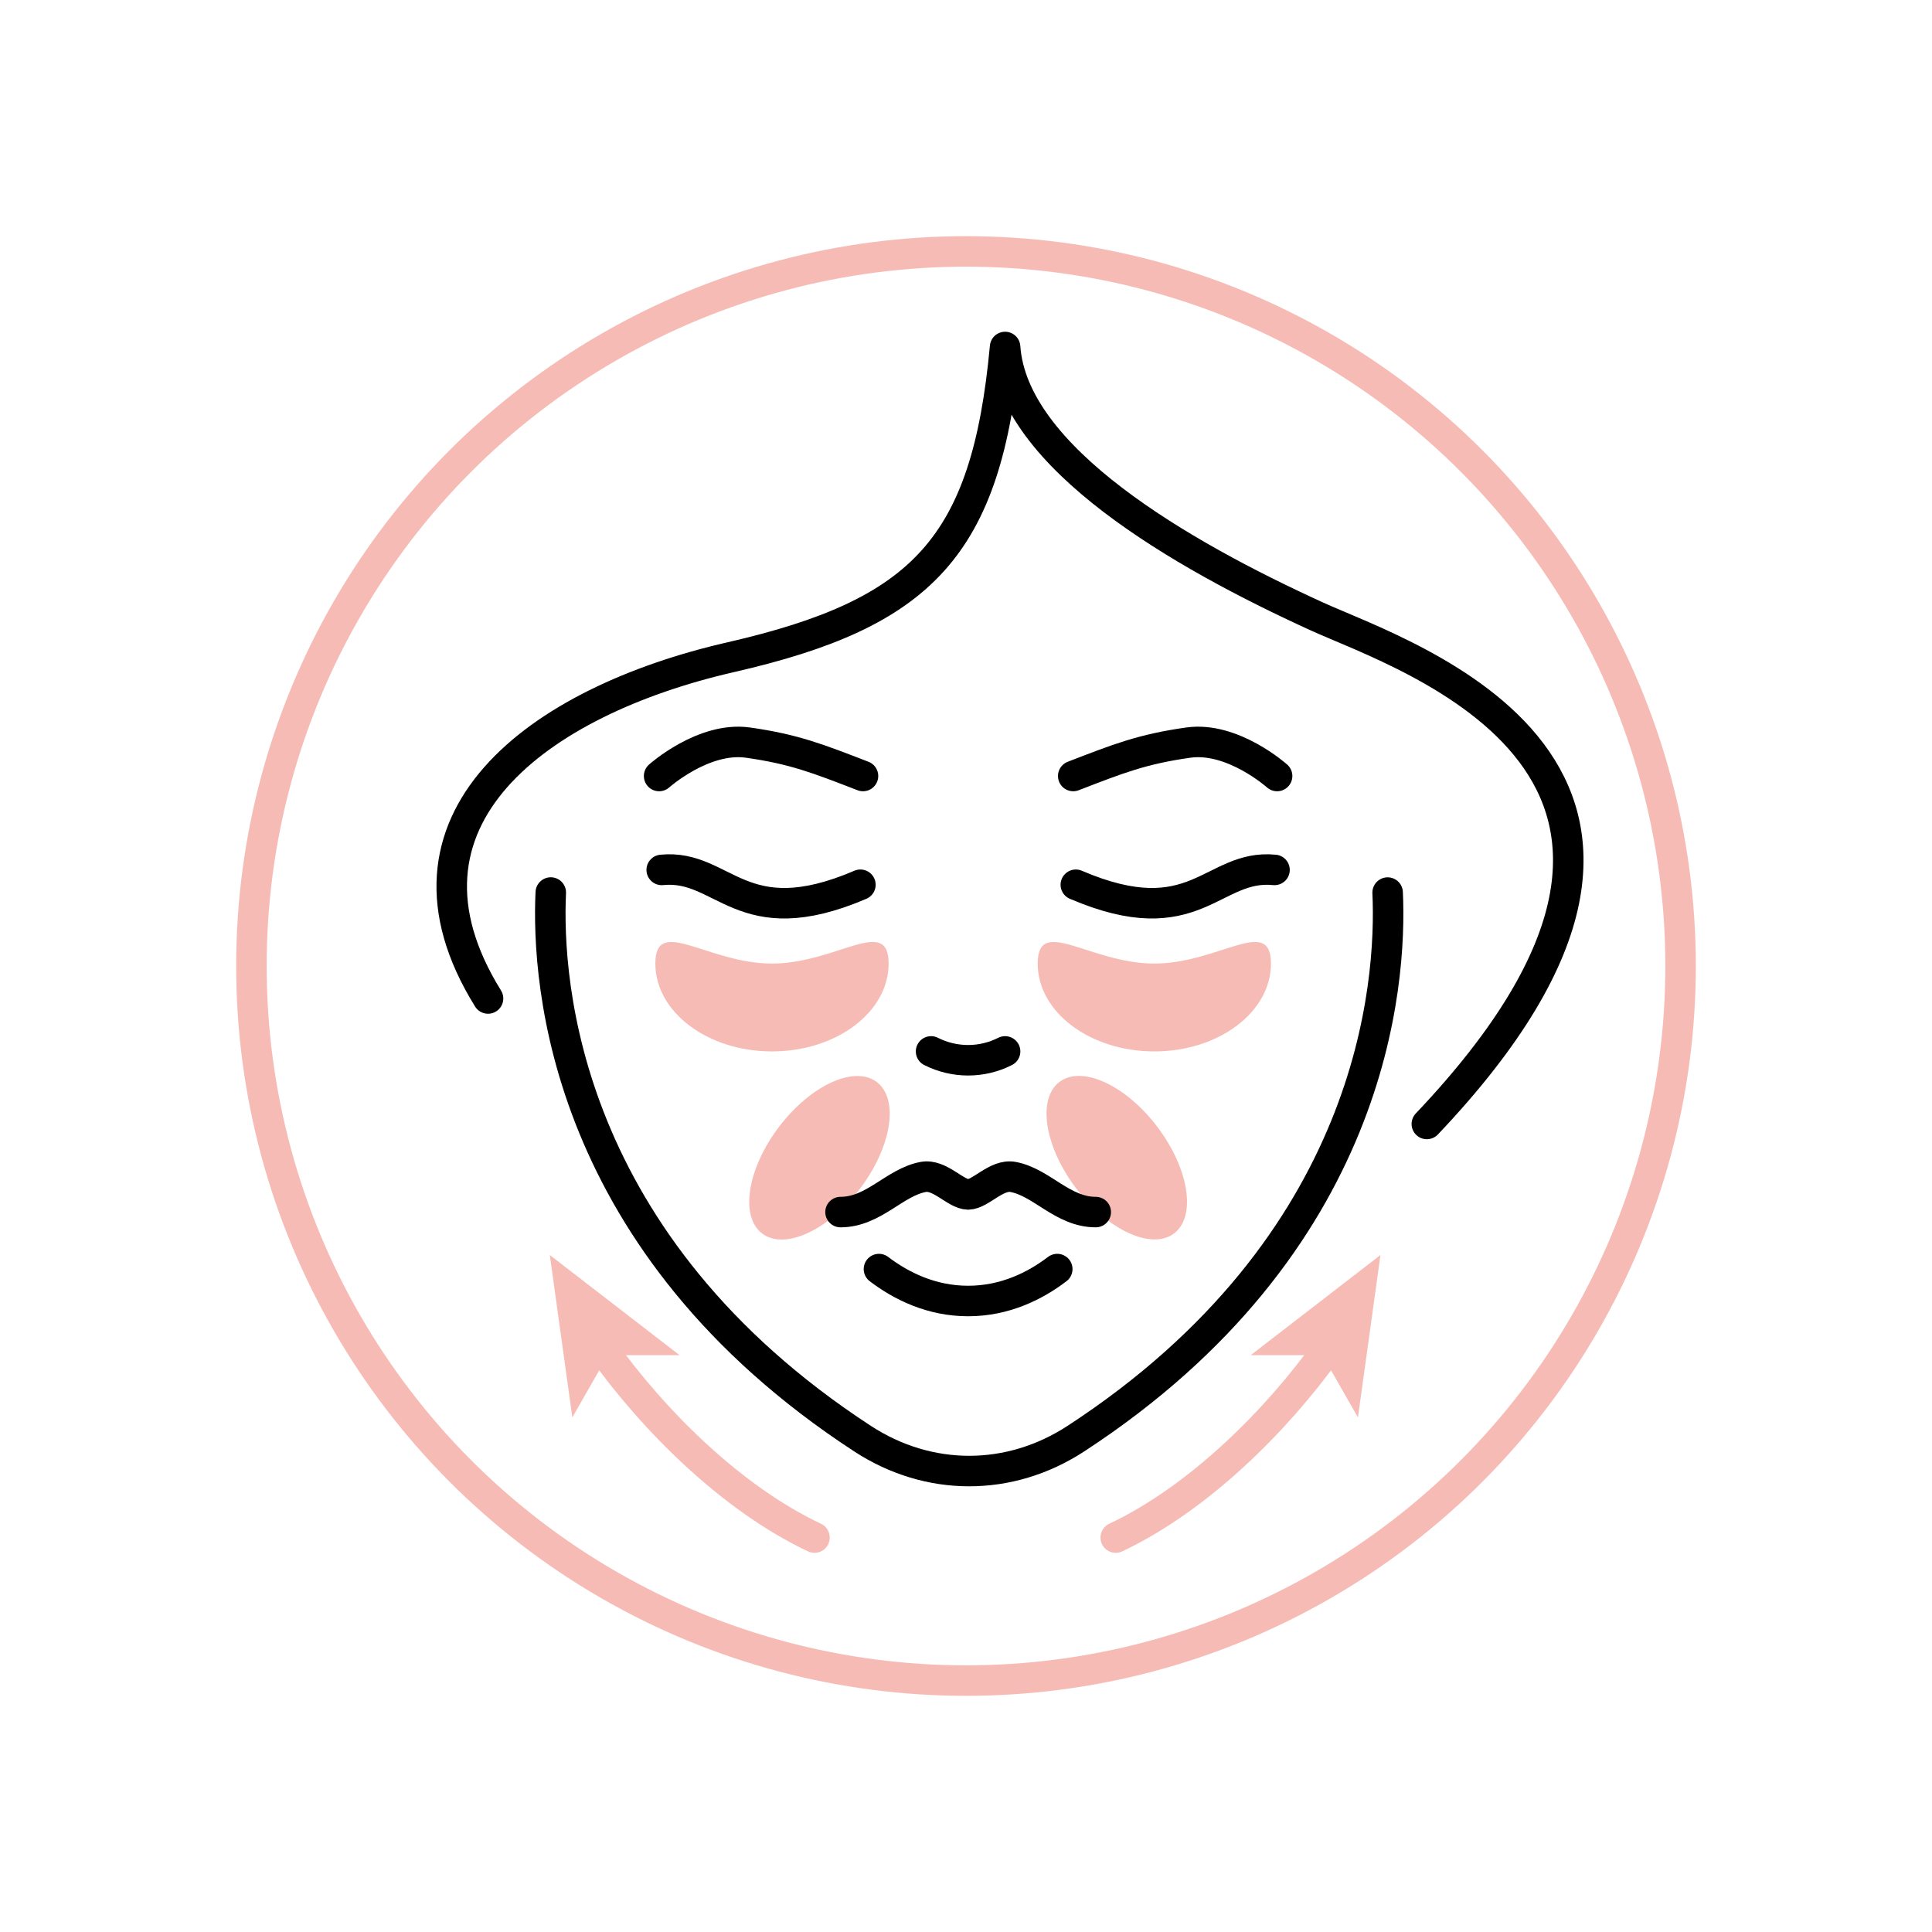
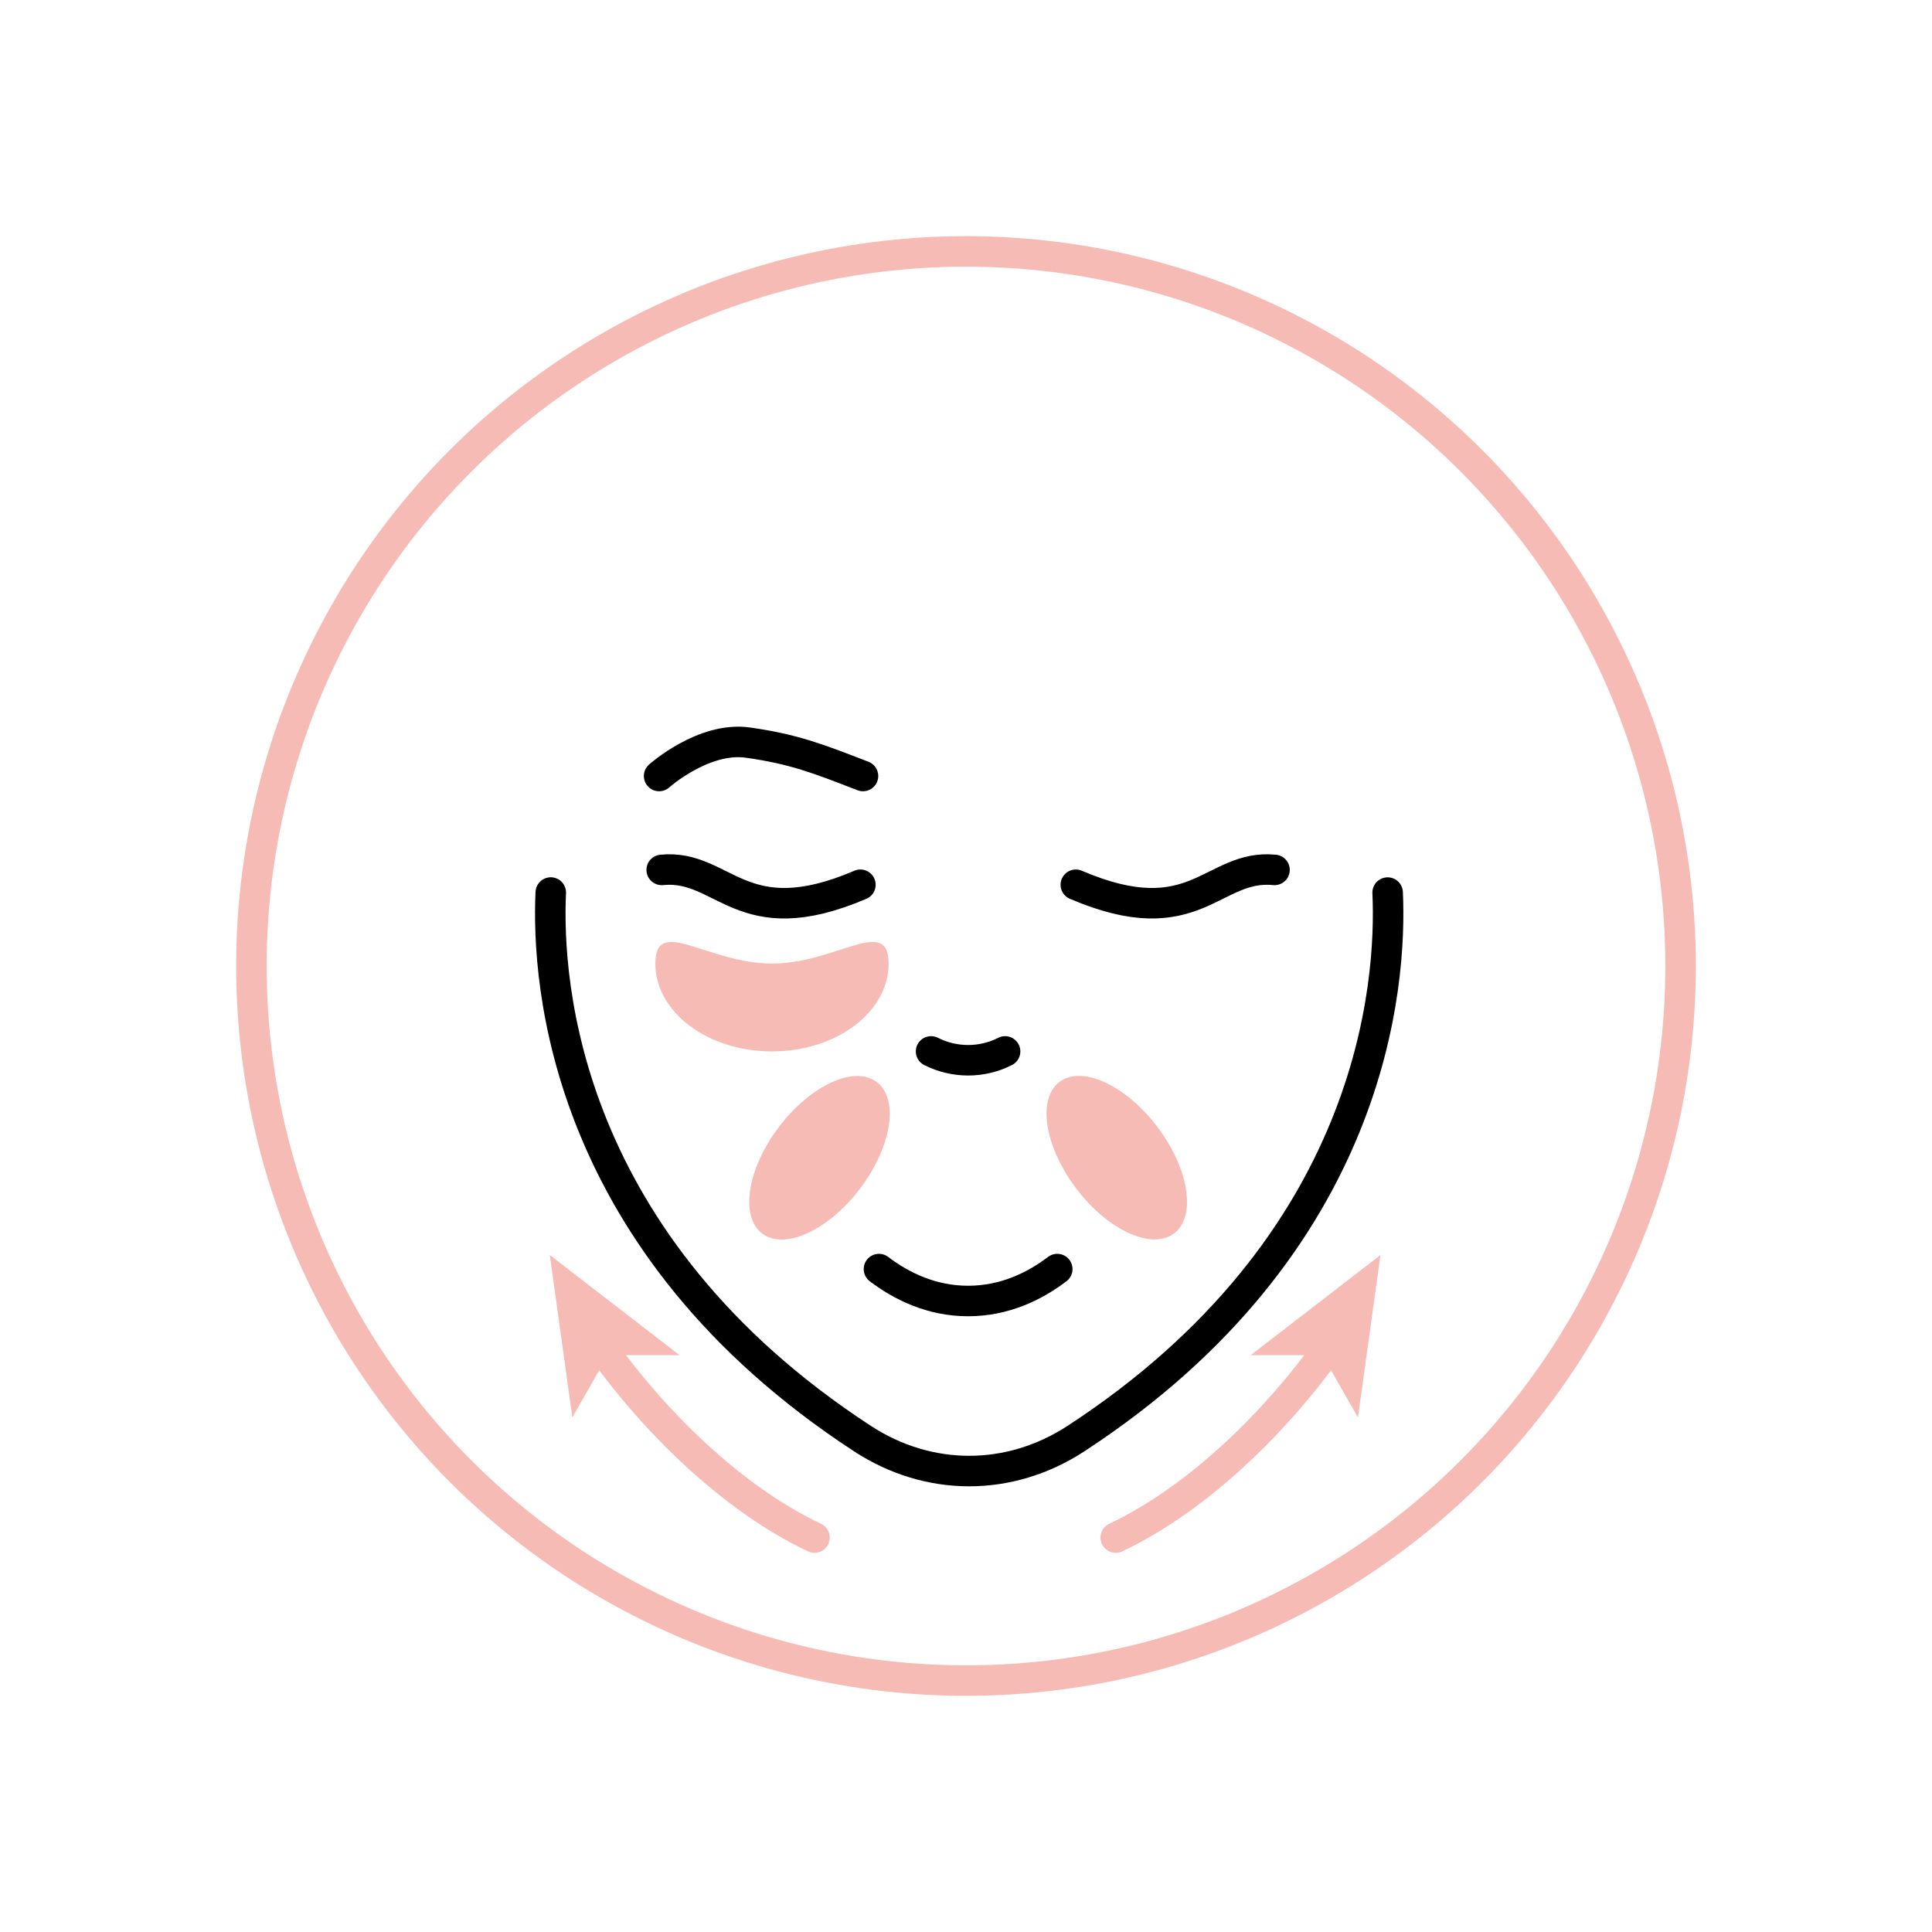
<svg xmlns="http://www.w3.org/2000/svg" id="Layer_2" viewBox="0 0 380 380">
  <g id="REDESIGN">
    <ellipse cx="219.65" cy="227.71" rx="10.02" ry="18.68" transform="translate(-92.9 178.63) rotate(-37.11)" style="fill:#f7bbb5;" />
    <ellipse cx="161.18" cy="227.71" rx="18.68" ry="10.02" transform="translate(-117.66 218.87) rotate(-52.89)" style="fill:#f7bbb5;" />
    <rect width="380" height="380" style="fill:none;" />
    <circle cx="190" cy="190" r="140.55" style="fill:none; stroke:#f7bbb5; stroke-linecap:round; stroke-miterlimit:10; stroke-width:6px;" />
    <path d="M183.13,206.8h0c4.58,2.32,9.99,2.32,14.56,0h0" style="fill:none; stroke:#000; stroke-linecap:round; stroke-linejoin:round; stroke-width:6px;" />
    <path d="M172.88,249.61c4.4,3.34,10.32,6.28,17.54,6.28s13.14-2.94,17.53-6.28" style="fill:none; stroke:#000; stroke-linecap:round; stroke-linejoin:round; stroke-width:6px;" />
-     <path d="M95.99,196.39c-21.82-35.15,9.87-58.46,47.71-67.12,37.84-8.67,50.34-21.74,53.99-61.02,1.5,21.73,34.56,40.78,61.22,52.95,17.54,8.01,87.9,30.18,21.73,99.87" style="fill:none; stroke:#000; stroke-linecap:round; stroke-linejoin:round; stroke-width:6px;" />
    <path d="M272.93,175.56c.83,17.91-2.62,69.12-61.33,107.41-13.04,8.5-28.94,8.48-41.94,0-58.71-38.29-62.16-89.51-61.33-107.42" style="fill:none; stroke:#000; stroke-linecap:round; stroke-linejoin:round; stroke-width:6px;" />
-     <path d="M215.52,238.4c-6.54,0-10.62-5.86-16.27-6.91-3.26-.61-6.35,3.4-8.83,3.44-2.49-.04-5.57-4.05-8.83-3.44-5.65,1.05-9.73,6.91-16.27,6.91" style="fill:none; stroke:#000; stroke-linecap:round; stroke-linejoin:round; stroke-width:6px;" />
-     <path d="M251.19,152.63s-8.72-7.8-17.46-6.57c-9.08,1.28-13.79,3.15-22.64,6.57" style="fill:none; stroke:#000; stroke-linecap:round; stroke-linejoin:round; stroke-width:6px;" />
    <path d="M129.64,152.63s8.72-7.8,17.46-6.57c9.08,1.28,13.79,3.15,22.64,6.57" style="fill:none; stroke:#000; stroke-linecap:round; stroke-linejoin:round; stroke-width:6px;" />
    <path d="M130.15,171.1c12.29-1.23,15.54,13.01,39.08,2.92" style="fill:none; stroke:#000; stroke-linecap:round; stroke-linejoin:round; stroke-width:6px;" />
    <path d="M250.68,171.1c-12.29-1.23-15.54,13.01-39.08,2.92" style="fill:none; stroke:#000; stroke-linecap:round; stroke-linejoin:round; stroke-width:6px;" />
    <path d="M174.78,189.52c0,9.55-10.27,17.28-22.94,17.28s-22.94-7.74-22.94-17.28,10.27,0,22.94,0,22.94-9.55,22.94,0Z" style="fill:#f7bbb5;" />
-     <path d="M249.98,189.52c0,9.55-10.27,17.28-22.94,17.28s-22.94-7.74-22.94-17.28,10.27,0,22.94,0,22.94-9.55,22.94,0Z" style="fill:#f7bbb5;" />
    <path d="M160.2,302.42c-16.33-7.71-31.65-23.02-41.7-37.09" style="fill:none; stroke:#f7bbb5; stroke-linecap:round; stroke-linejoin:round; stroke-width:6px;" />
    <polygon points="108.14 246.85 133.67 266.55 119.56 266.54 112.57 278.79 108.14 246.85" style="fill:#f7bbb5;" />
    <path d="M219.45,302.42c16.33-7.71,31.65-23.02,41.7-37.09" style="fill:none; stroke:#f7bbb5; stroke-linecap:round; stroke-linejoin:round; stroke-width:6px;" />
    <polygon points="271.52 246.85 267.09 278.79 260.09 266.54 245.99 266.55 271.52 246.85" style="fill:#f7bbb5;" />
  </g>
</svg>